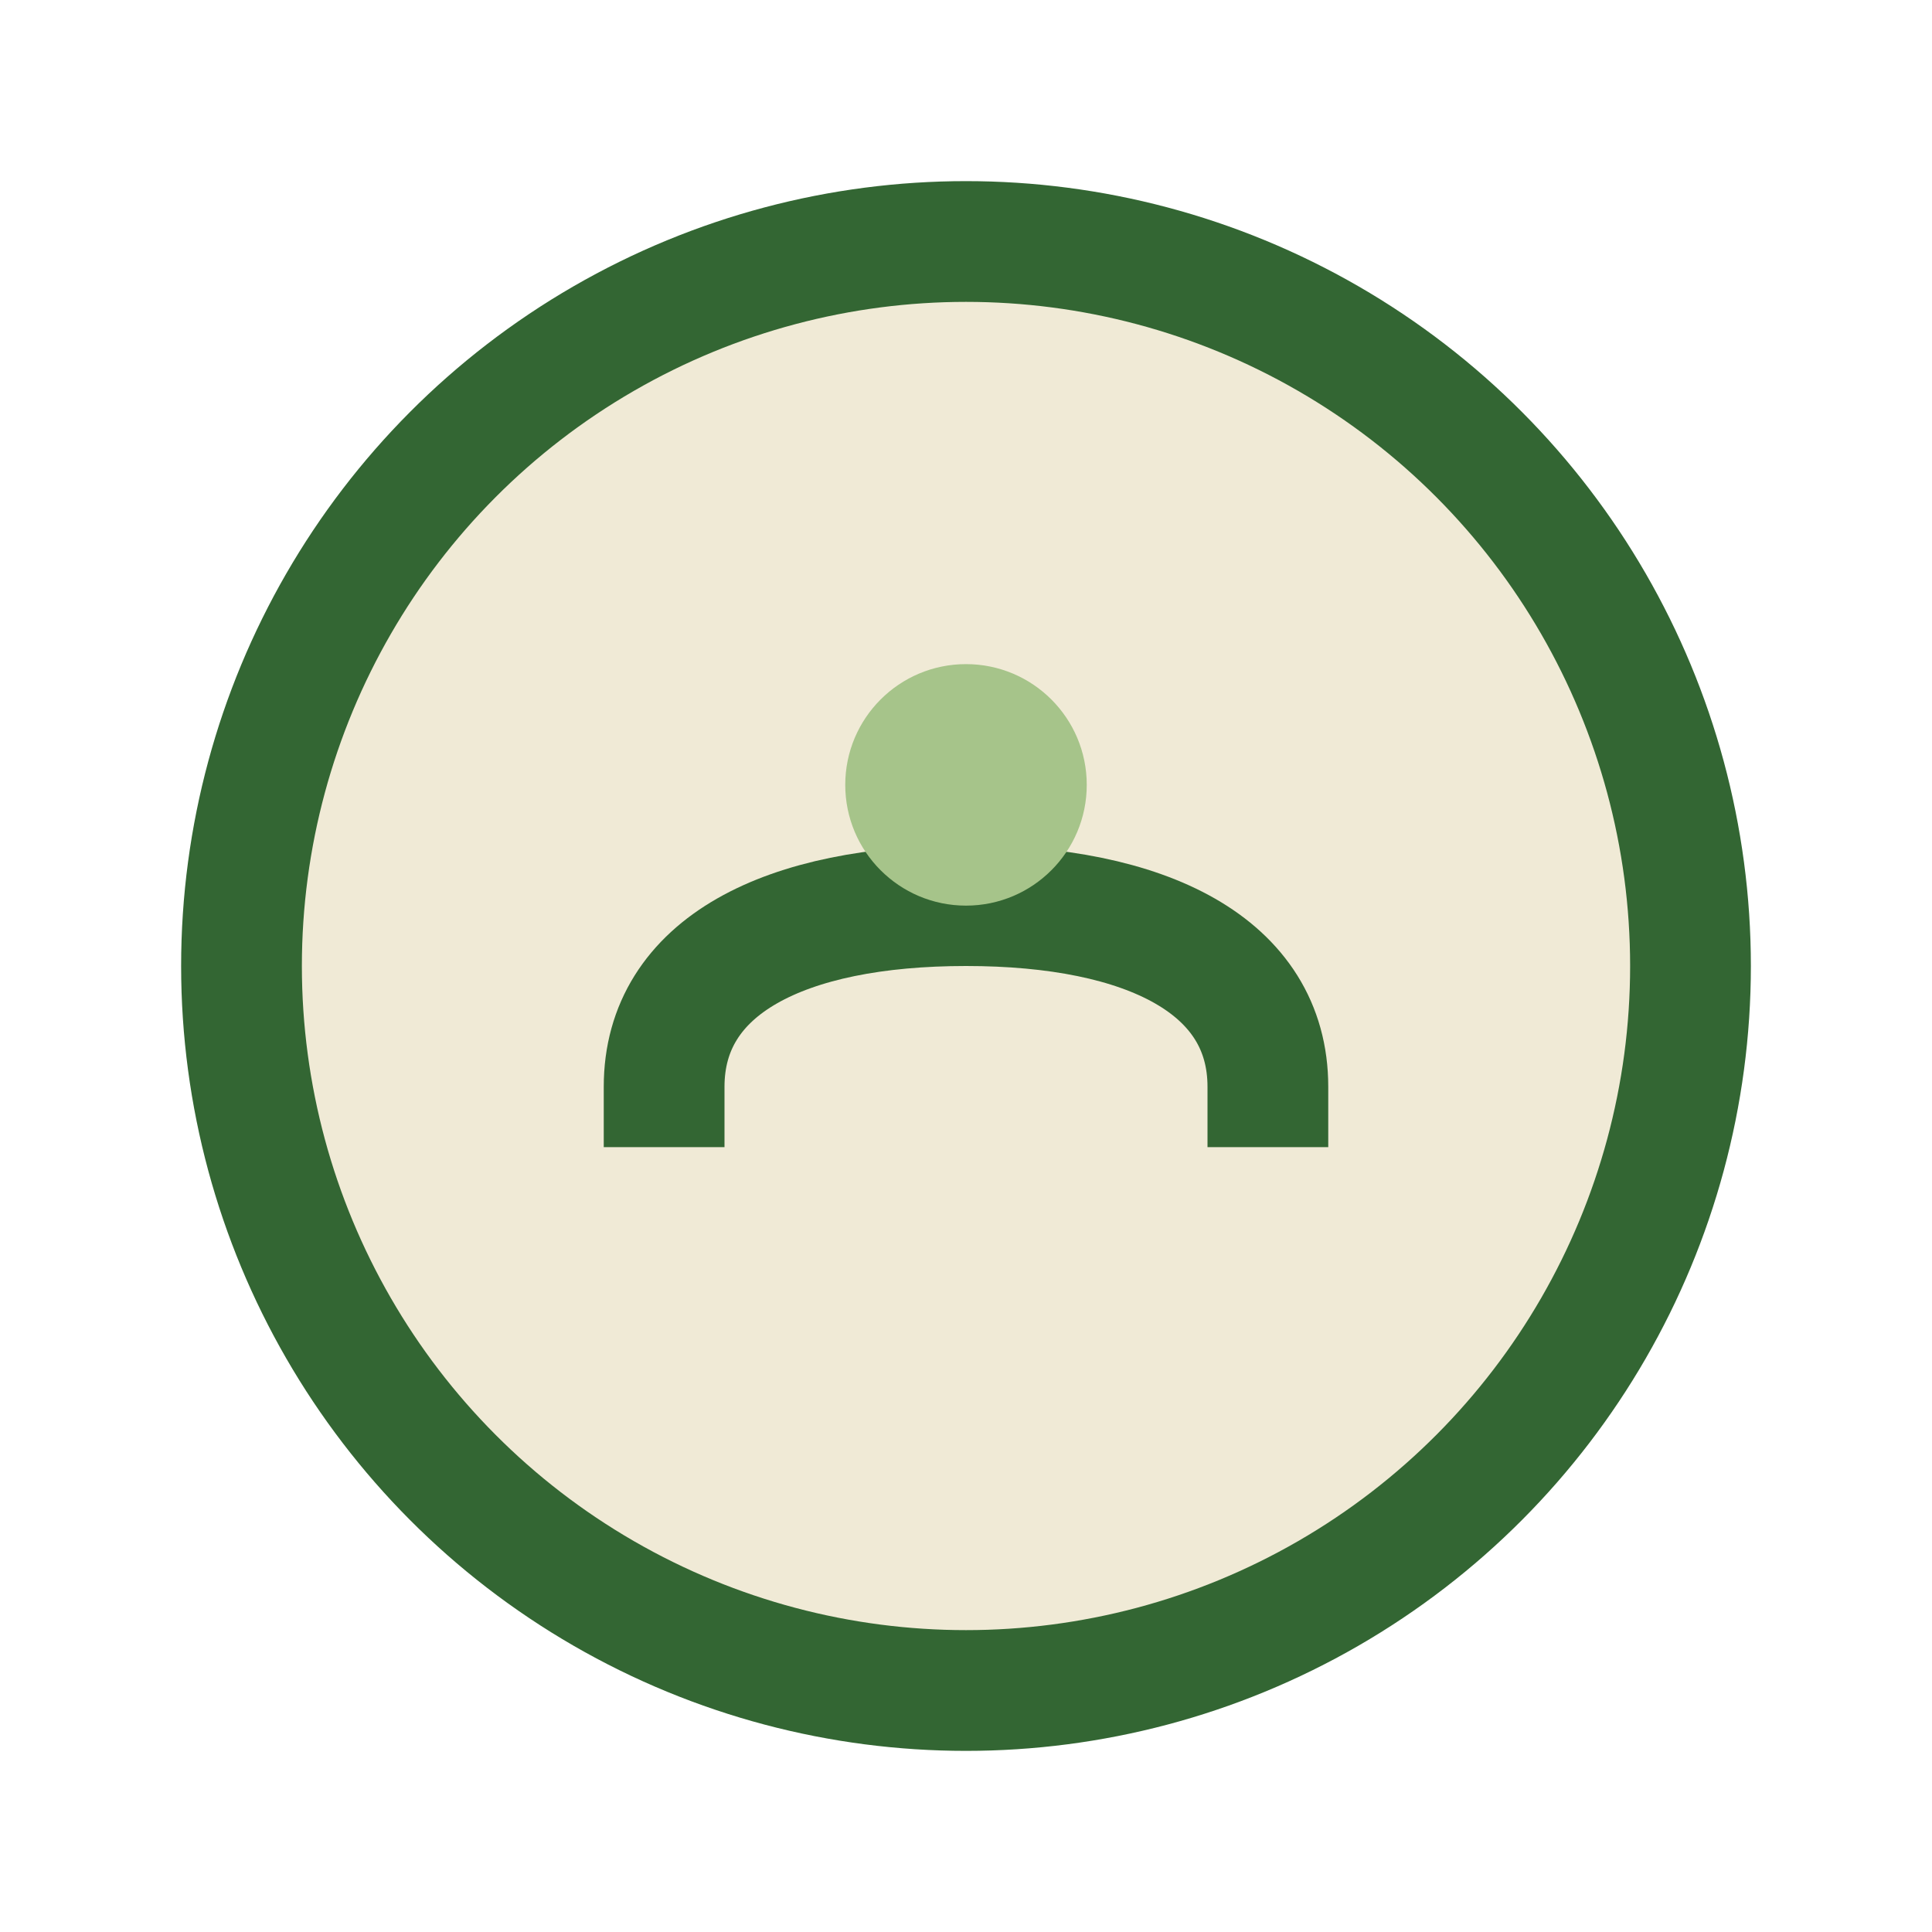
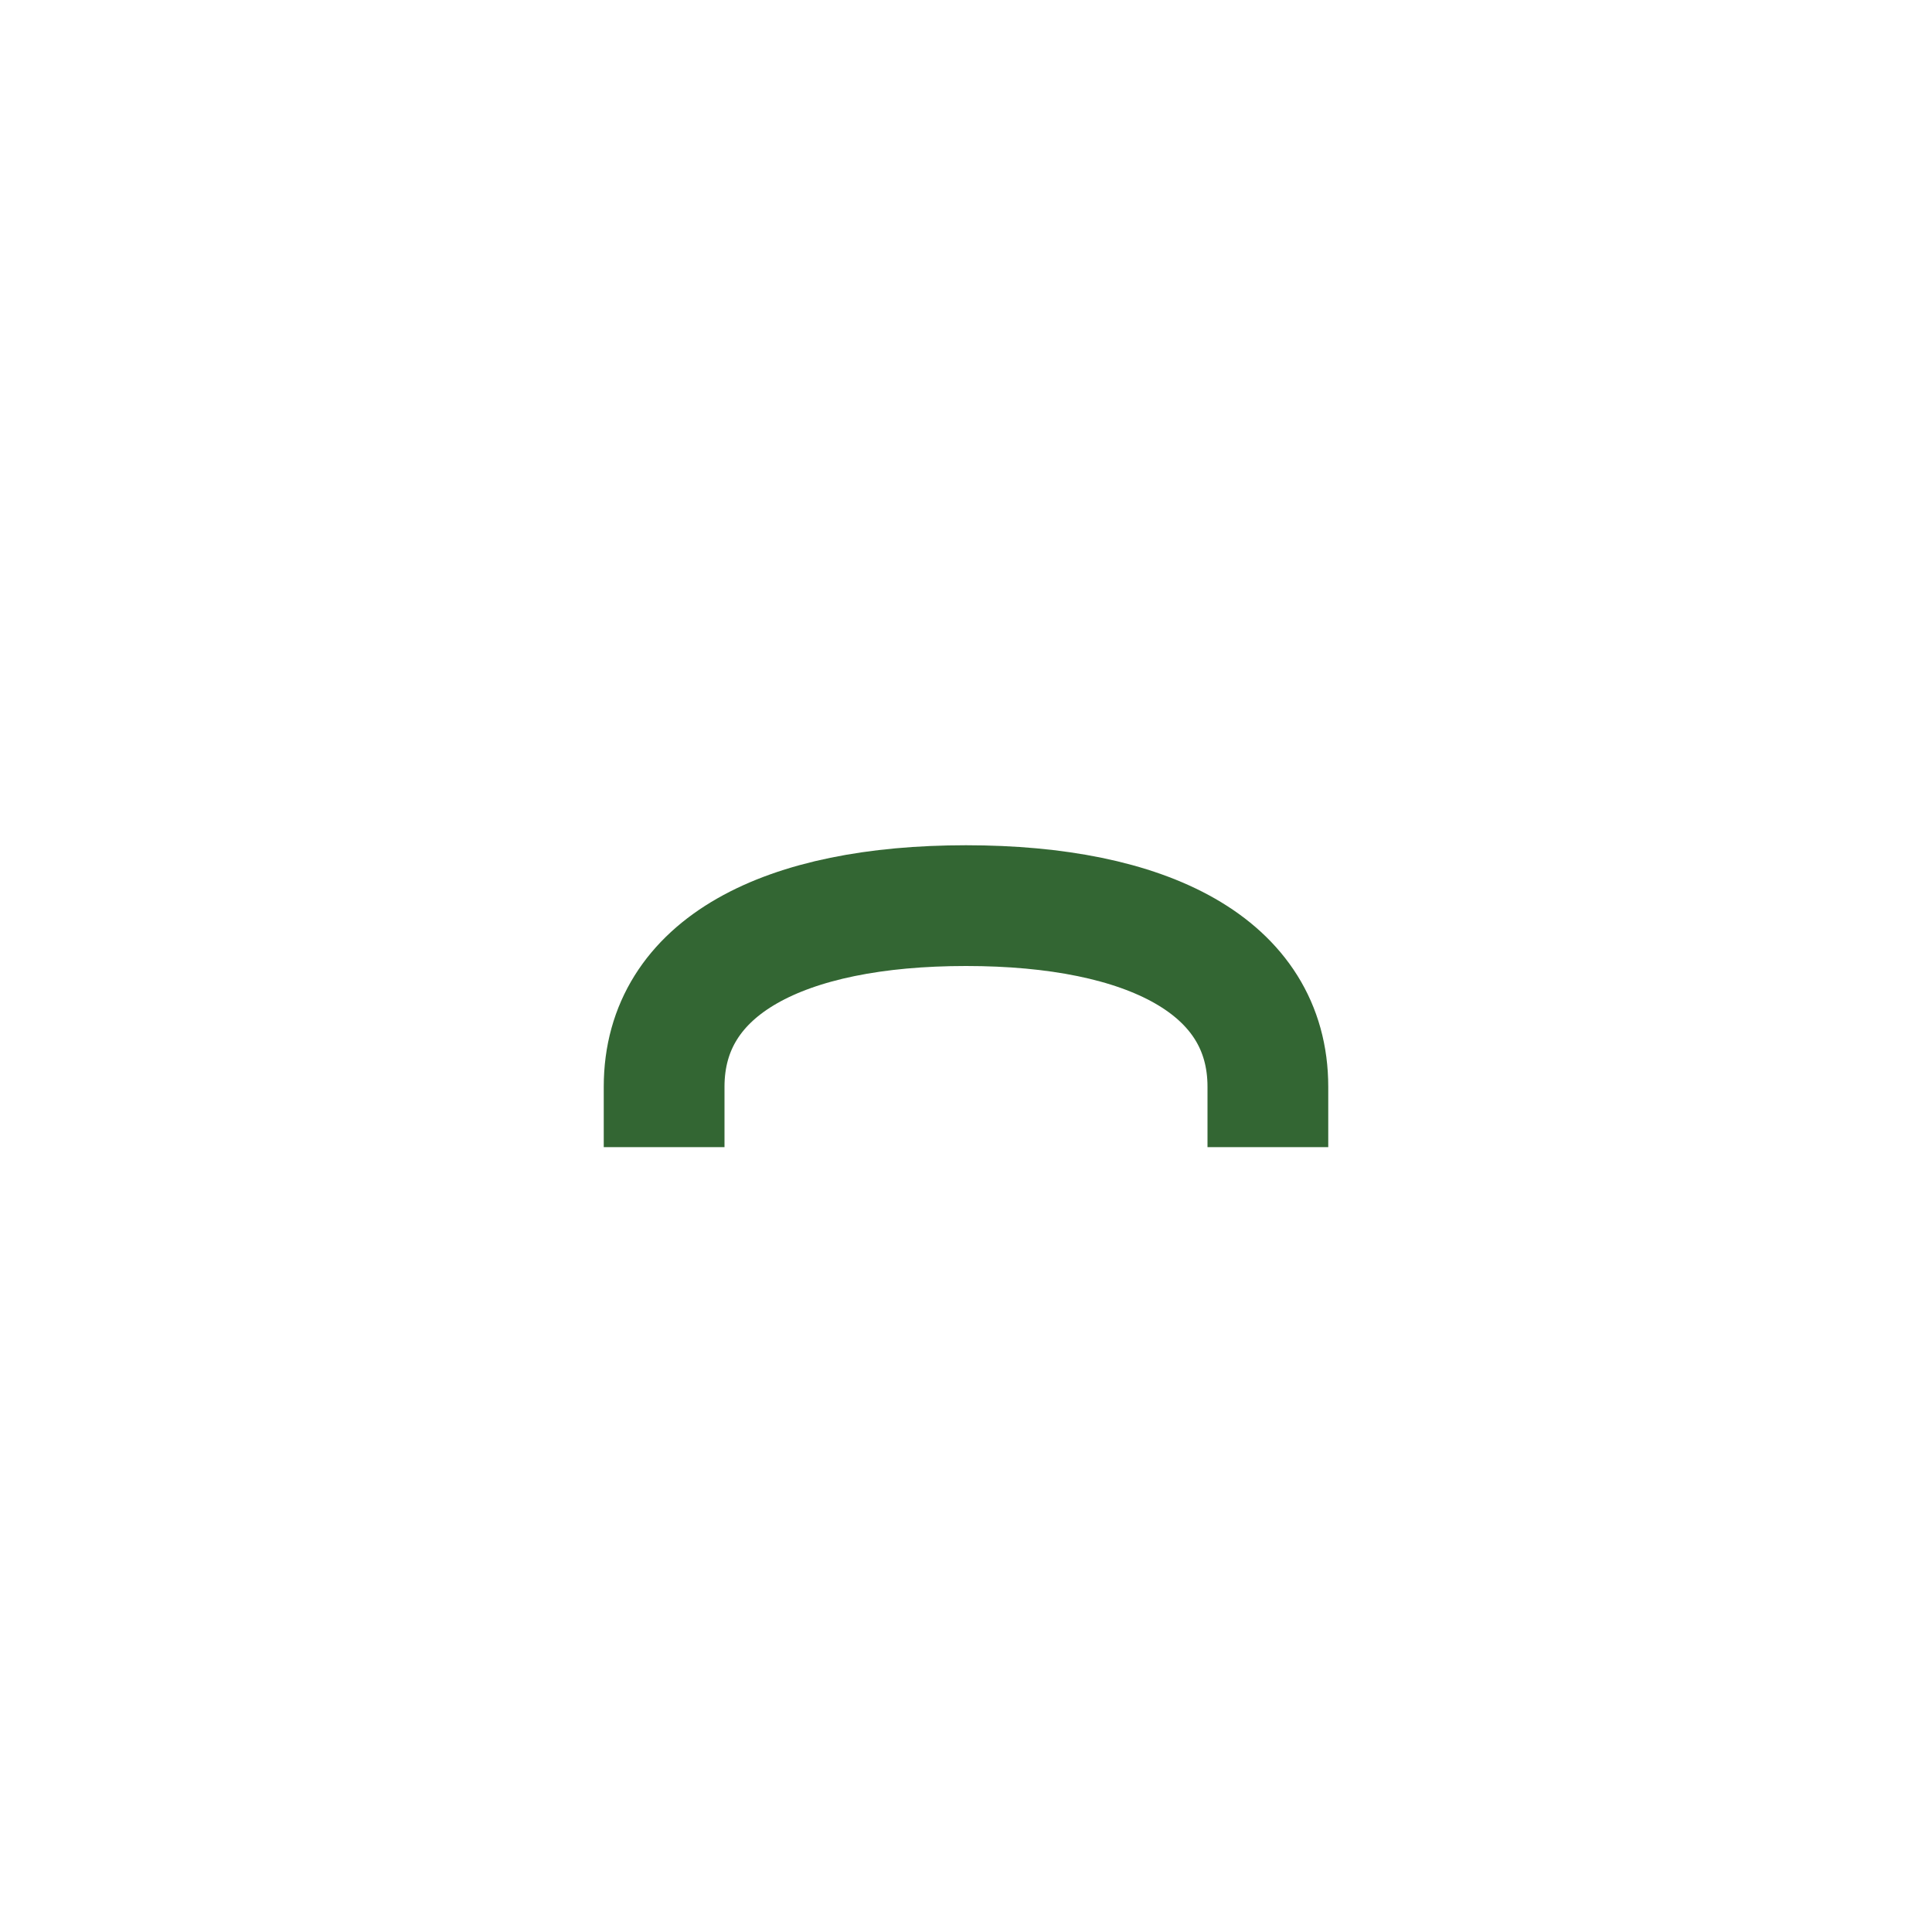
<svg xmlns="http://www.w3.org/2000/svg" width="32" height="32" viewBox="0 0 32 32">
-   <circle cx="16" cy="16" r="12" fill="#F0EAD6" stroke="#336633" stroke-width="2" />
  <path d="M11 19v-1c0-2 2-3 5-3s5 1 5 3v1" stroke="#336633" stroke-width="2" fill="none" />
-   <circle cx="16" cy="13" r="2" fill="#A6C48A" />
</svg>